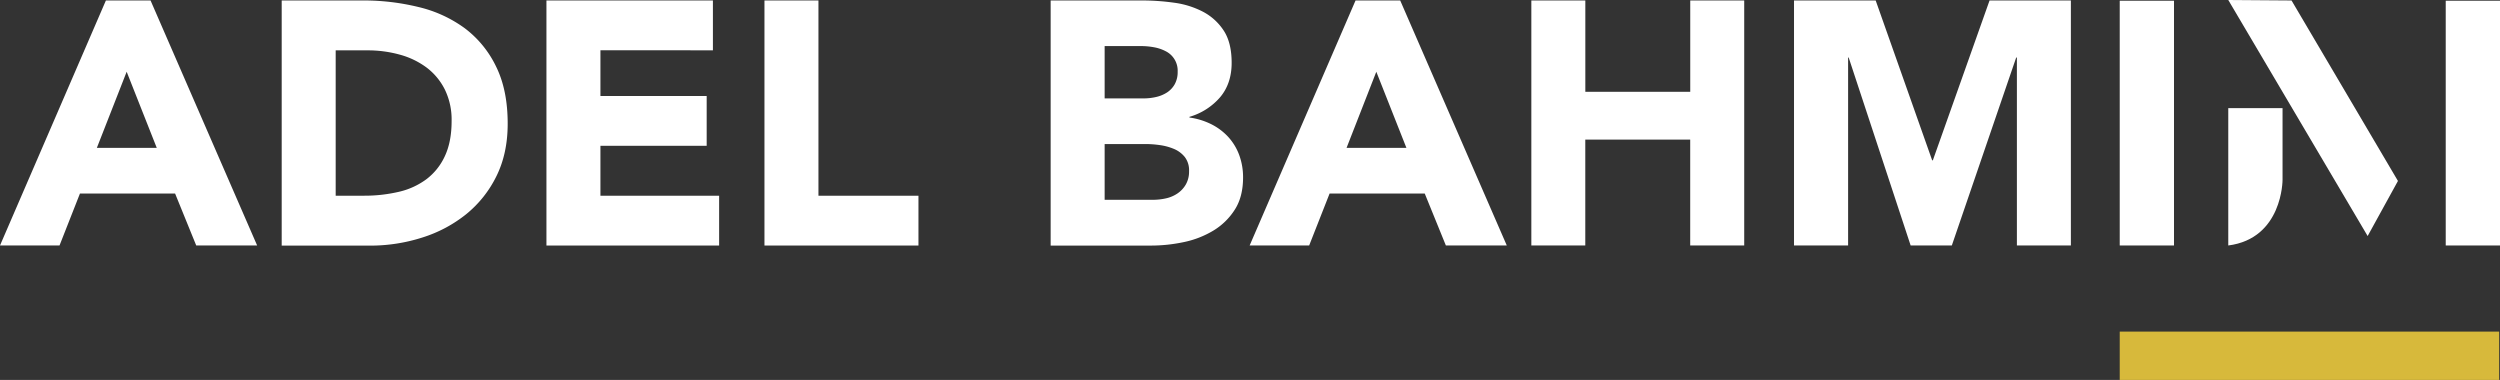
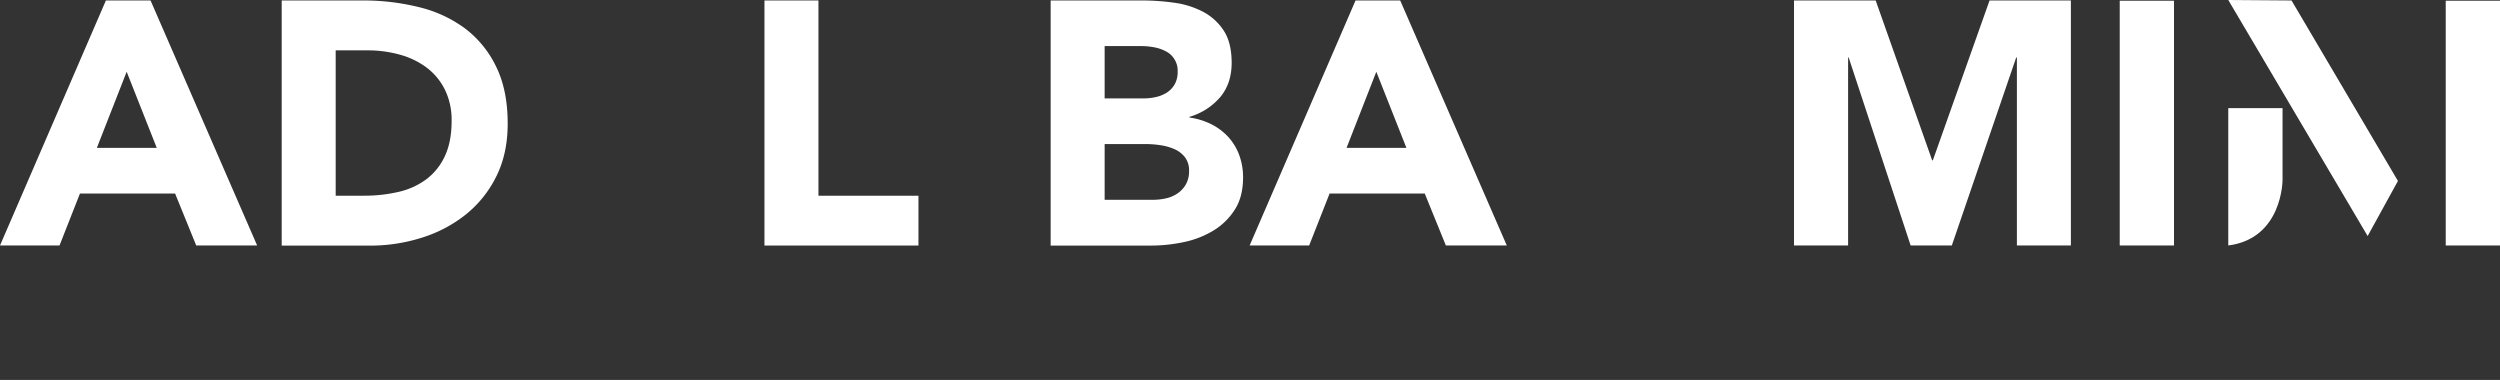
<svg xmlns="http://www.w3.org/2000/svg" viewBox="0 0 1239.11 188.32">
  <rect x="0" y="0" width="1239.11" height="188.32" fill="#333333" stroke="none" />
  <defs>
    <style>.cls-1{fill:#fff;}.cls-2{fill:#d7b93b;}</style>
  </defs>
  <title>logo</title>
  <g id="Layer_2" data-name="Layer 2">
    <g id="Layer_1-2" data-name="Layer 1">
      <rect class="cls-1" x="1050.63" y="0.36" width="26.9" height="121.31" />
      <rect class="cls-1" x="1212.21" y="0.36" width="26.9" height="121.31" />
      <polygon class="cls-1" points="1104.43 0 1135.78 0.23 1188.53 89.69 1173.51 116.99 1104.43 0" />
      <path class="cls-1" d="M1104.43,53.6h26.9V89.16s.08,29.05-26.9,32.51Z" />
      <path class="cls-1" d="M52.49.23H74.62l52.83,121.44H97.26L86.79,95.94H39.62L29.5,121.67H0ZM62.78,35.56,48,73.3H77.7Z" />
      <path class="cls-1" d="M139.62.23h40.14a114.2,114.2,0,0,1,27.7,3.26A63.5,63.5,0,0,1,230.36,14a51.83,51.83,0,0,1,15.53,19q5.75,11.67,5.74,28.3,0,14.76-5.57,26a55.94,55.94,0,0,1-15,18.87,66.47,66.47,0,0,1-21.79,11.57,84.25,84.25,0,0,1-25.9,4H139.62ZM166.38,97h13.9a74.57,74.57,0,0,0,17.23-1.89,36.81,36.81,0,0,0,13.81-6.26,30,30,0,0,0,9.18-11.49q3.34-7.12,3.34-17.41a34,34,0,0,0-3.34-15.53,31,31,0,0,0-9-10.89,39.52,39.52,0,0,0-13.29-6.43,59,59,0,0,0-16-2.14H166.38Z" />
-       <path class="cls-1" d="M270.84.23h82.51v24.7H297.6V47.57h52.66v24.7H297.6V97h58.83v24.7H270.84Z" />
      <path class="cls-1" d="M378.9.23h26.76V97h49.57v24.7H378.9Z" />
      <path class="cls-1" d="M520.75.23H566A115,115,0,0,1,581.9,1.34,43.45,43.45,0,0,1,596.22,5.8a27.56,27.56,0,0,1,10.3,9.35q3.94,6,3.94,16,0,10.29-5.74,17.07a31.63,31.63,0,0,1-15.18,9.69v.34a34.83,34.83,0,0,1,10.89,3.35,29.06,29.06,0,0,1,8.4,6.34,27.25,27.25,0,0,1,5.41,9,31.82,31.82,0,0,1,1.88,11q0,9.6-4.12,16a32.42,32.42,0,0,1-10.63,10.37A46.68,46.68,0,0,1,586.71,120a78.16,78.16,0,0,1-16.21,1.72H520.75Zm26.76,48.54h19.38a27.08,27.08,0,0,0,6.09-.69,16.79,16.79,0,0,0,5.41-2.23,11.72,11.72,0,0,0,3.86-4.11,12.39,12.39,0,0,0,1.45-6.18,10.77,10.77,0,0,0-5.83-10.12,20.12,20.12,0,0,0-5.83-2,35,35,0,0,0-6.35-.6H547.51Zm0,50.26h24a29.51,29.51,0,0,0,6.27-.69,16.46,16.46,0,0,0,5.74-2.4,13.5,13.5,0,0,0,4.2-4.46,12.85,12.85,0,0,0,1.63-6.69,10.74,10.74,0,0,0-2.14-7,13.68,13.68,0,0,0-5.4-4,27.83,27.83,0,0,0-7-1.88,51.11,51.11,0,0,0-7-.52H547.51Z" />
      <path class="cls-1" d="M671.87.23H694l52.83,121.44H716.64L706.17,95.94H659l-10.12,25.73h-29.5Zm10.29,35.33L667.41,73.3h29.67Z" />
-       <path class="cls-1" d="M759,.23h26.76V45.51h52V.23h26.75V121.67H837.74V69.18h-52v52.49H759Z" />
      <path class="cls-1" d="M889.19.23h40.48l28,79.24H958L986.11.23h40.31V121.67H999.66V28.53h-.35l-31.9,93.14H947L916.29,28.53H916v93.14H889.19Z" />
-       <rect class="cls-2" x="1050.63" y="164.35" width="188.07" height="23.97" />
    </g>
  </g>
</svg>